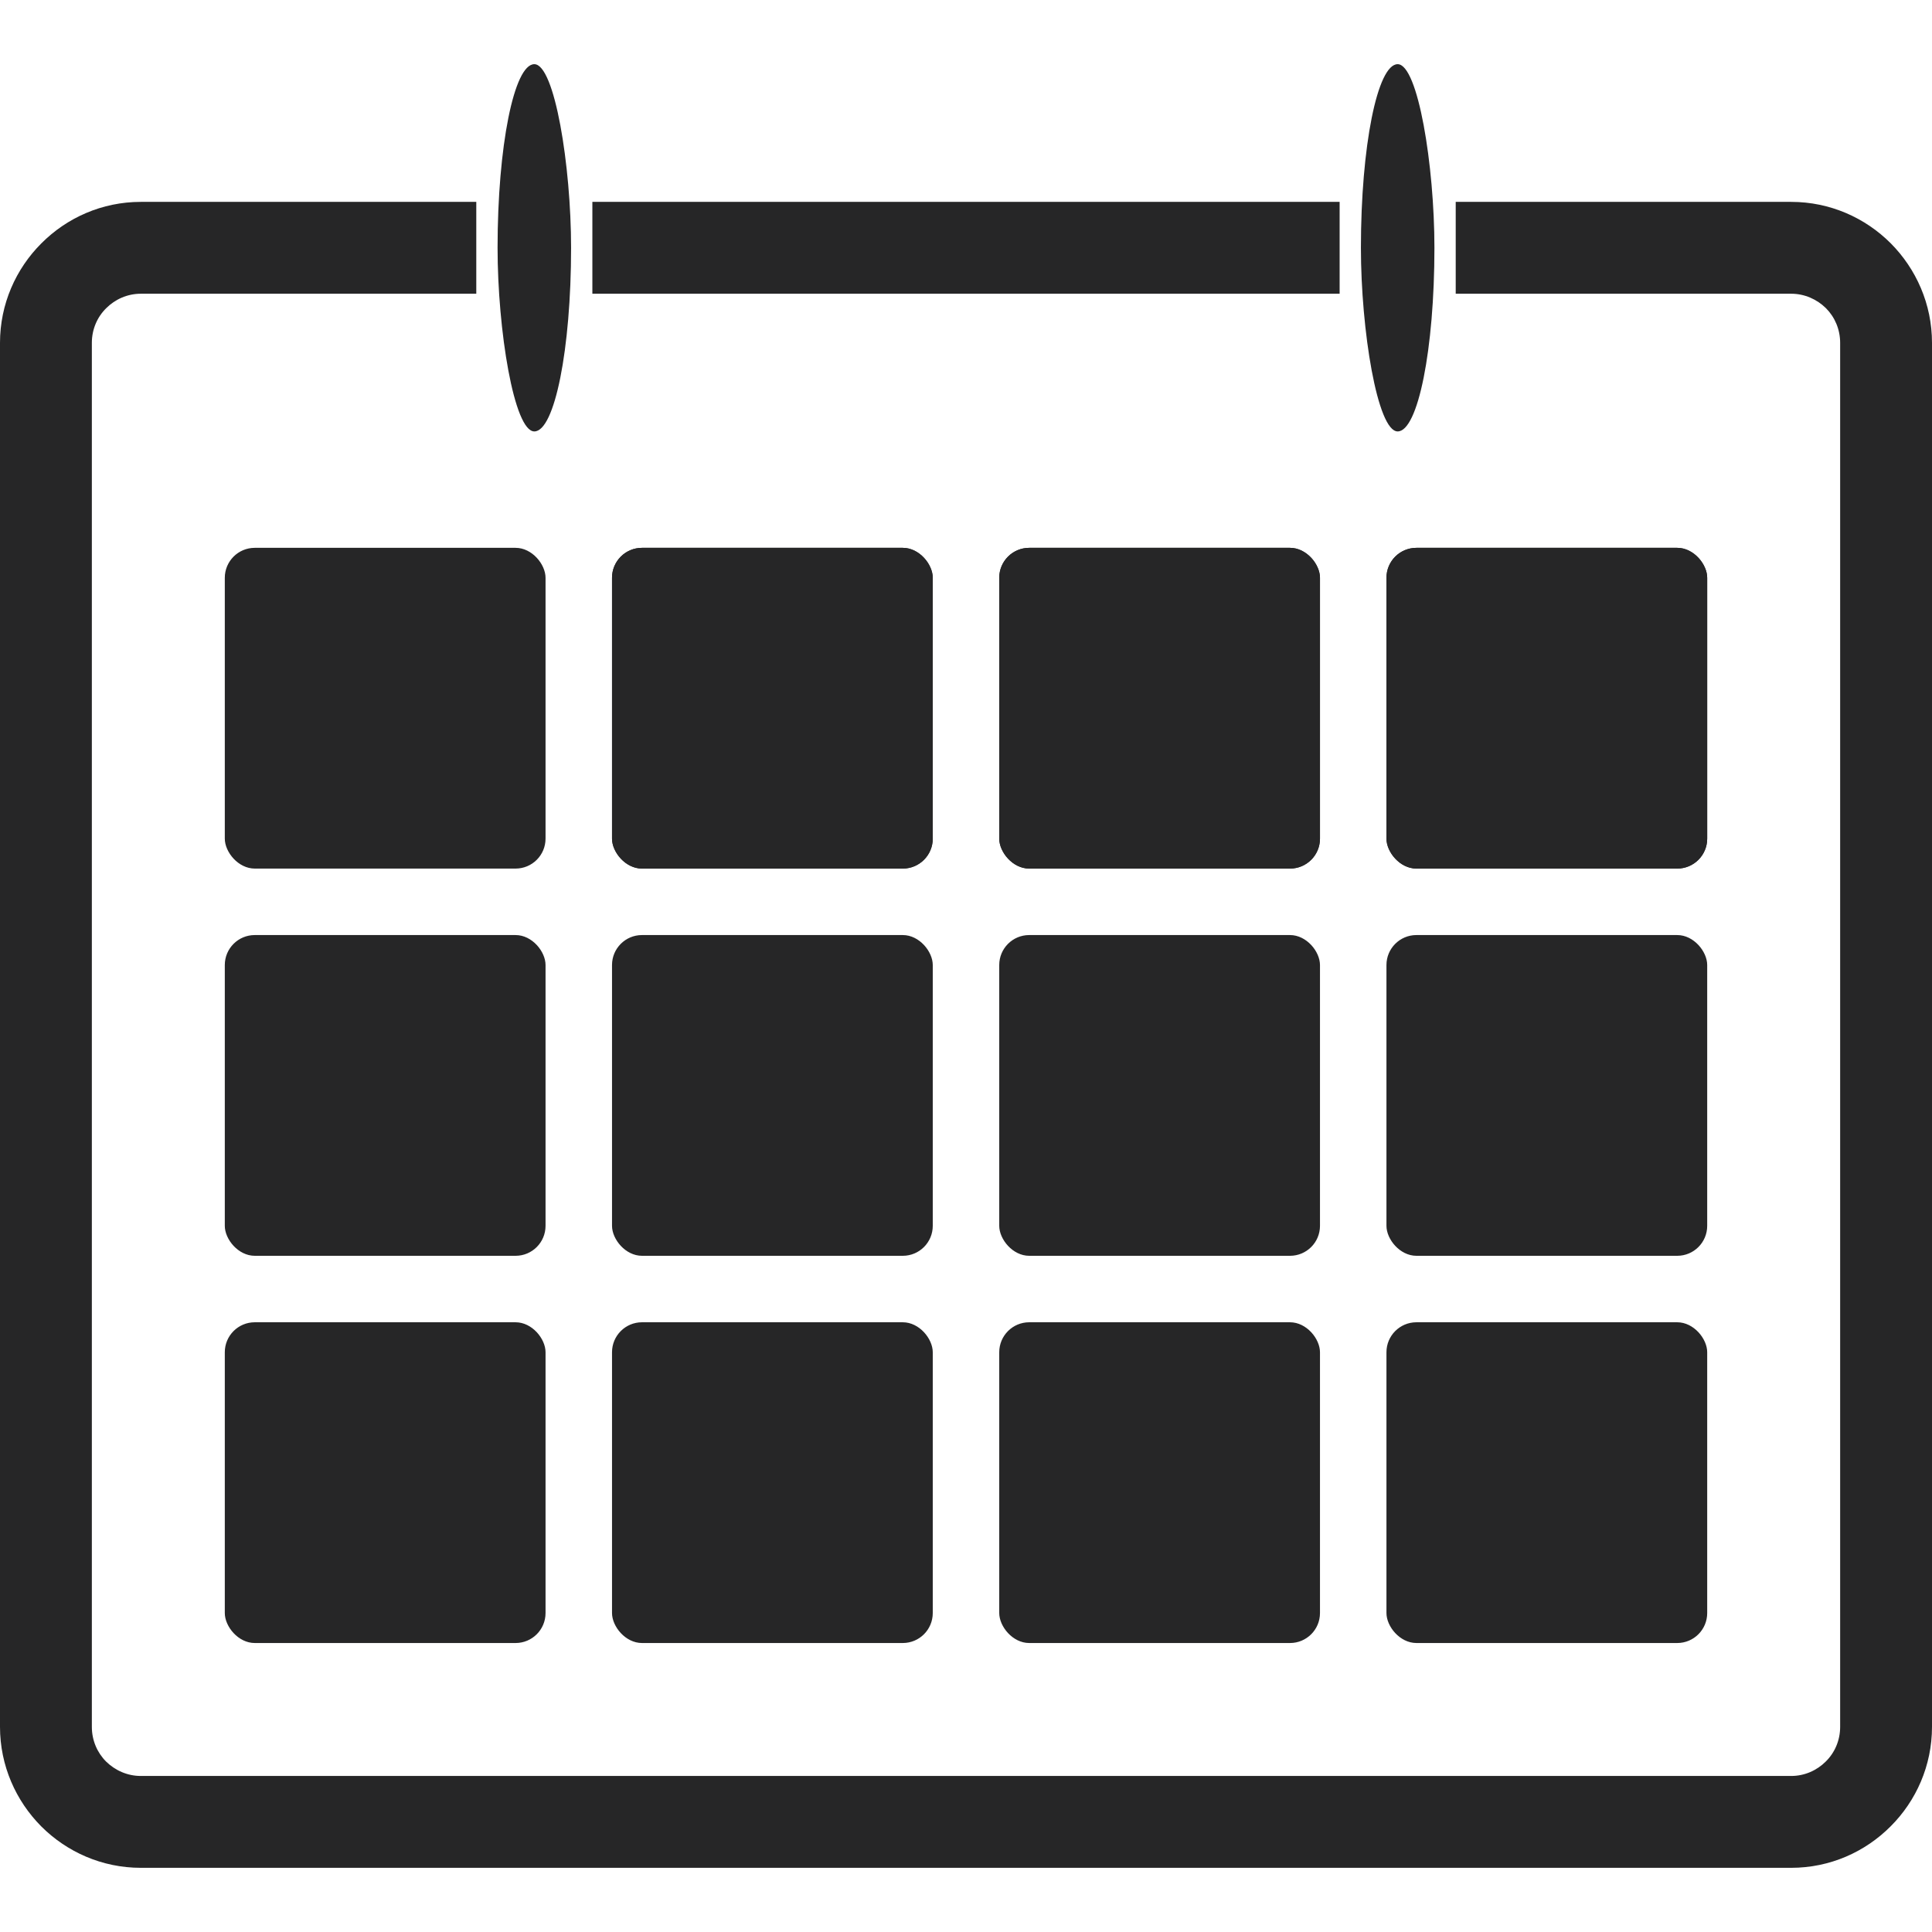
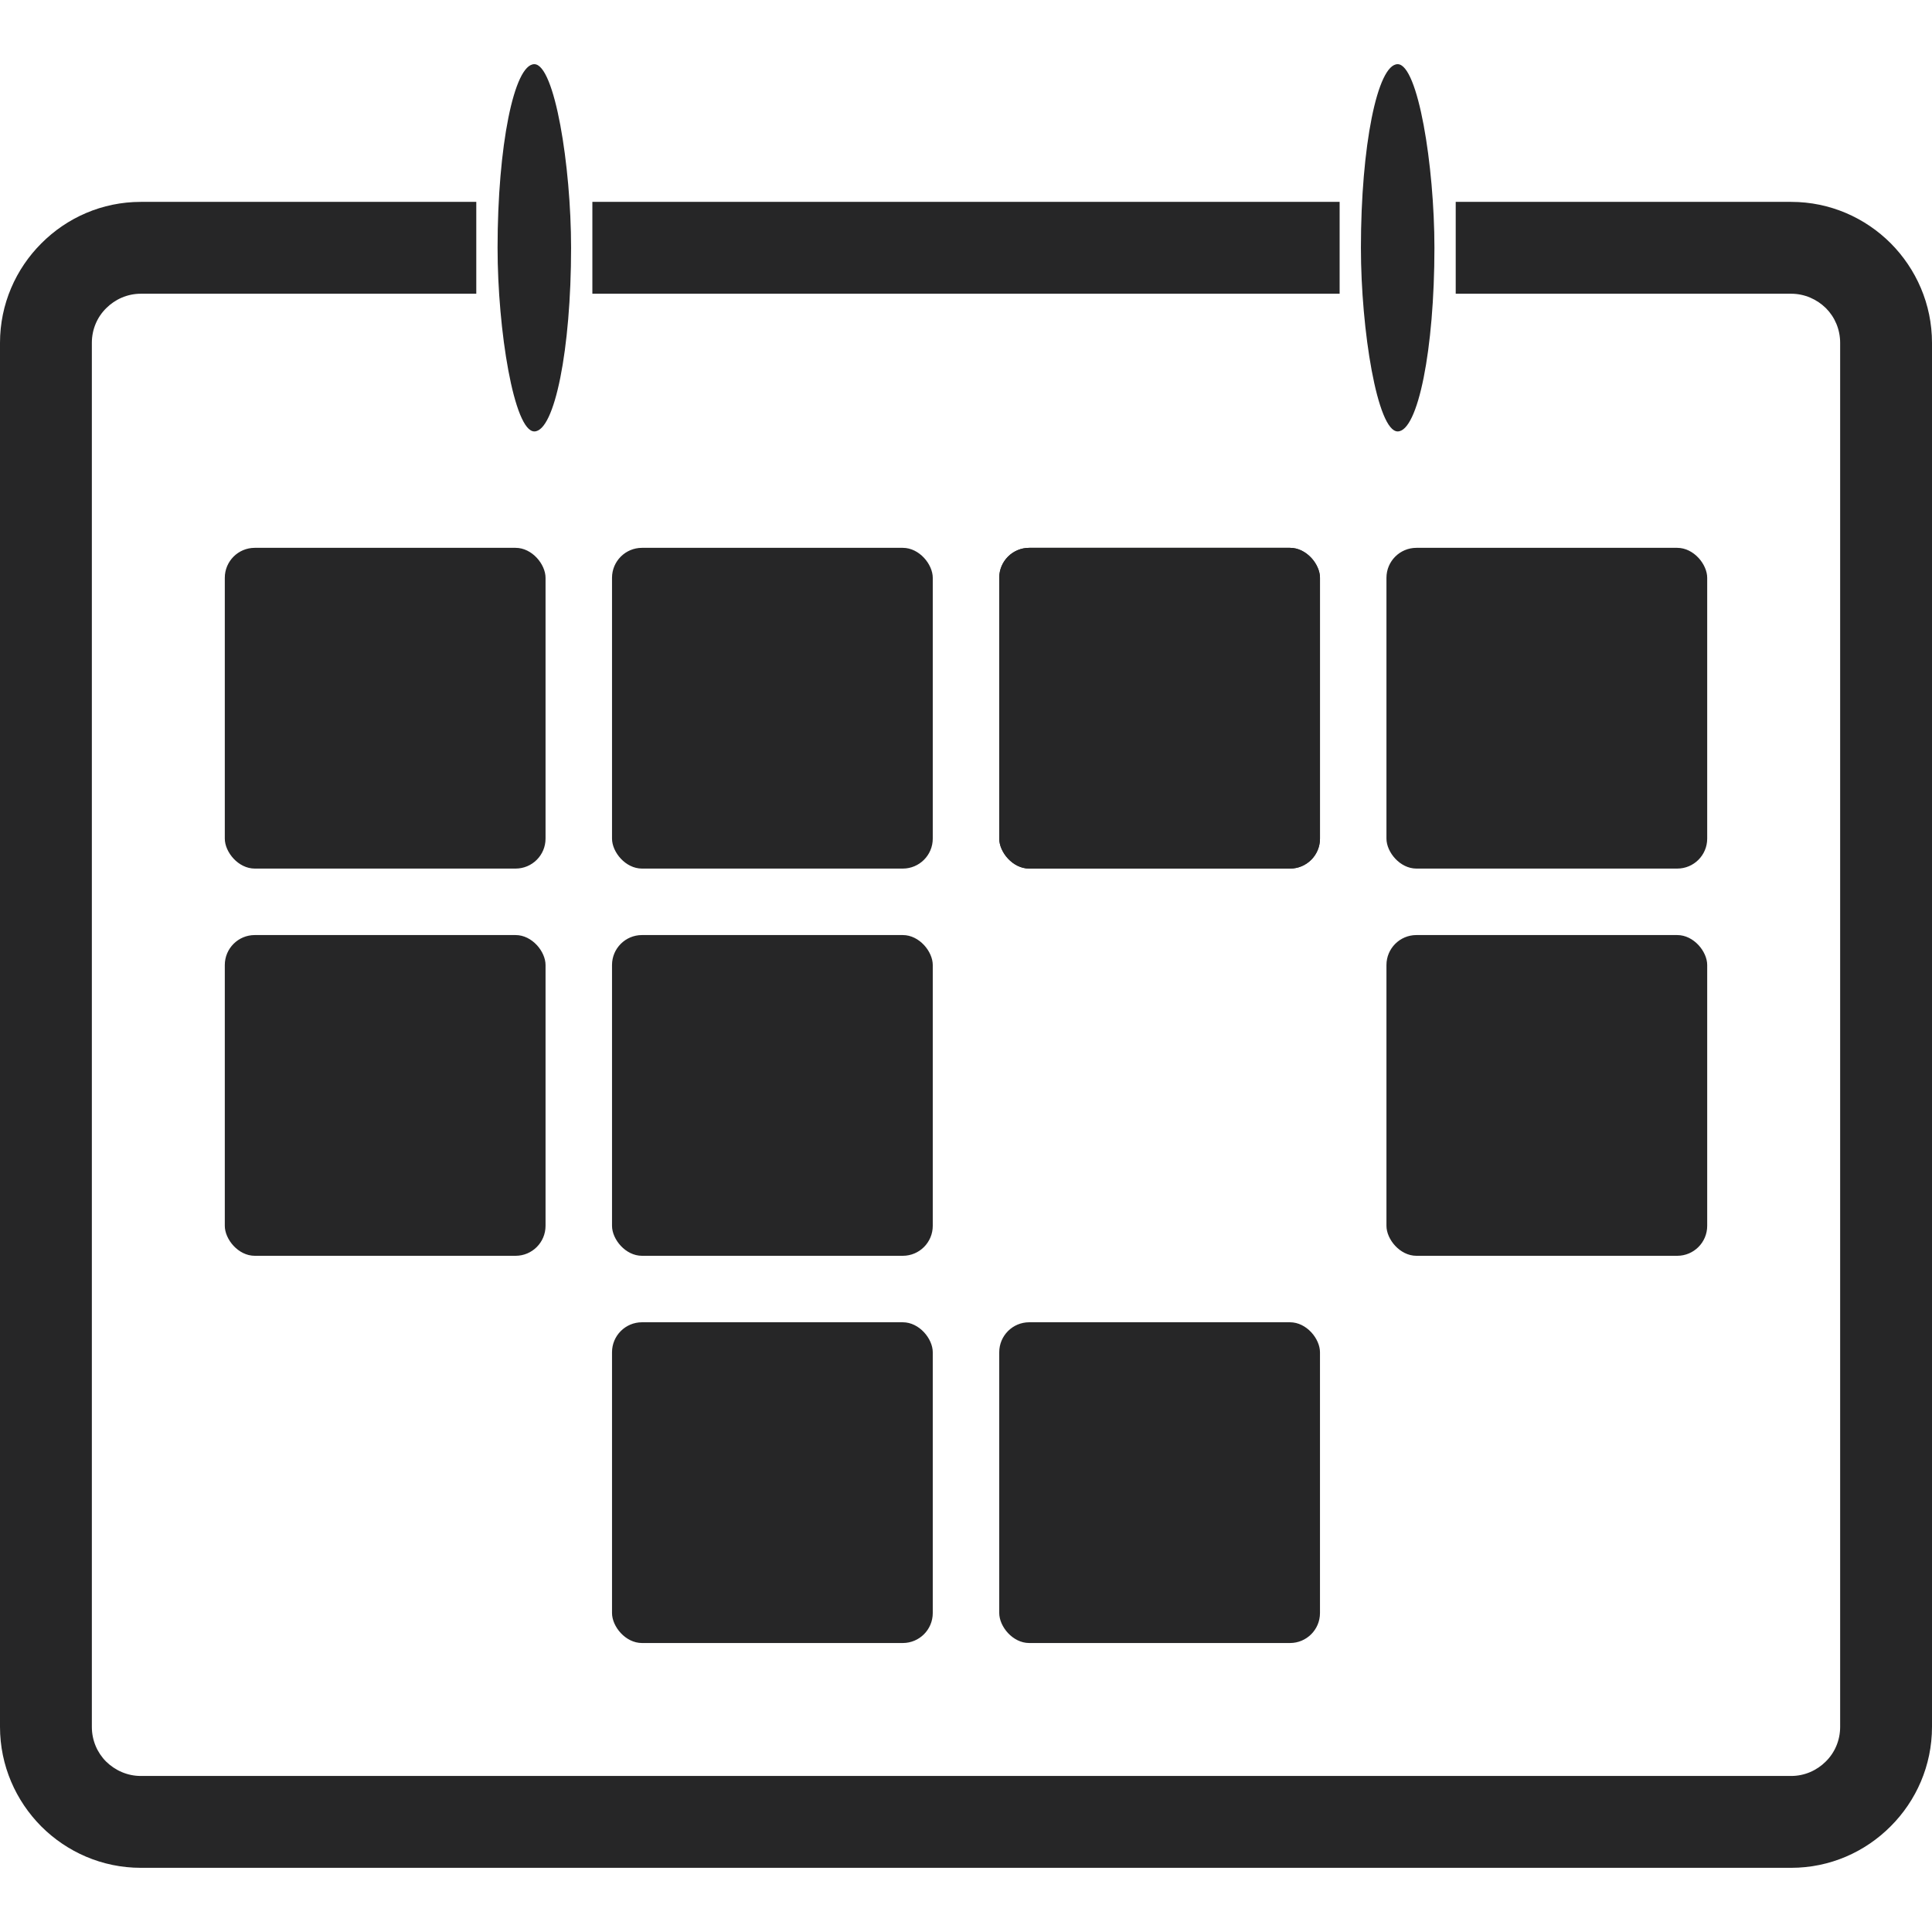
<svg xmlns="http://www.w3.org/2000/svg" xml:space="preserve" width="118px" height="118px" version="1.1" style="shape-rendering:geometricPrecision; text-rendering:geometricPrecision; image-rendering:optimizeQuality; fill-rule:evenodd; clip-rule:evenodd" viewBox="0 0 118 118">
  <defs>
    <style type="text/css">
   
    .fil0 {fill:#262627}
    .fil1 {fill:#262627;fill-rule:nonzero}
   
  </style>
  </defs>
  <g id="Ebene_x0020_1">
    <rect class="fil0" x="37.38" y="33.46" width="19.59" height="19.59" rx="1.83" ry="1.83" />
    <rect class="fil0" x="61.03" y="33.46" width="19.59" height="19.59" rx="1.83" ry="1.83" />
    <rect class="fil0" x="84.68" y="33.46" width="19.59" height="19.59" rx="1.83" ry="1.83" />
    <rect class="fil0" x="37.38" y="57.11" width="19.59" height="19.59" rx="1.83" ry="1.83" />
-     <rect class="fil0" x="61.03" y="57.11" width="19.59" height="19.59" rx="1.83" ry="1.83" />
    <rect class="fil0" x="84.68" y="57.11" width="19.59" height="19.59" rx="1.83" ry="1.83" />
    <rect class="fil0" x="61.03" y="33.46" width="19.59" height="19.59" rx="1.83" ry="1.83" />
-     <rect class="fil0" x="84.68" y="33.46" width="19.59" height="19.59" rx="1.83" ry="1.83" />
    <rect class="fil0" x="37.38" y="80.76" width="19.59" height="19.59" rx="1.83" ry="1.83" />
    <rect class="fil0" x="61.03" y="80.76" width="19.59" height="19.59" rx="1.83" ry="1.83" />
-     <rect class="fil0" x="84.68" y="80.76" width="19.59" height="19.59" rx="1.83" ry="1.83" />
    <path class="fil1" d="M8.6 12.33l20.49 0 0 5.61 -20.49 0c-0.82,0 -1.57,0.34 -2.11,0.88 -0.55,0.54 -0.88,1.29 -0.88,2.12l0 84.53c0,0.83 0.33,1.58 0.87,2.12 0.55,0.54 1.3,0.88 2.12,0.88l100.8 0c0.82,0 1.57,-0.34 2.11,-0.88 0.55,-0.54 0.88,-1.29 0.88,-2.12l0 -84.53c0,-0.83 -0.33,-1.58 -0.87,-2.12 -0.55,-0.54 -1.3,-0.88 -2.12,-0.88l-20.49 0 0 -5.61 20.49 0c2.37,0 4.52,0.97 6.08,2.53 1.55,1.56 2.52,3.71 2.52,6.08l0 84.53c0,2.37 -0.97,4.52 -2.52,6.07 -1.56,1.57 -3.71,2.54 -6.08,2.54l-100.8 0c-2.37,0 -4.52,-0.97 -6.08,-2.53 -1.55,-1.56 -2.52,-3.71 -2.52,-6.08l0 -84.53c0,-2.37 0.97,-4.52 2.52,-6.07 1.56,-1.57 3.71,-2.54 6.08,-2.54zm73.22 5.61l-45.64 0 0 -5.61 45.64 0 0 5.61z" />
    <rect class="fil0" x="30.39" y="3.92" width="4.49" height="22.43" rx="8.43" ry="42.13" />
    <rect class="fil0" x="83.12" y="3.92" width="4.49" height="22.43" rx="8.43" ry="42.13" />
    <rect class="fil0" x="13.73" y="33.46" width="19.59" height="19.59" rx="1.83" ry="1.83" />
-     <rect class="fil0" x="37.38" y="33.46" width="19.59" height="19.59" rx="1.83" ry="1.83" />
    <rect class="fil0" x="13.73" y="57.11" width="19.59" height="19.59" rx="1.83" ry="1.83" />
-     <rect class="fil0" x="13.73" y="80.76" width="19.59" height="19.59" rx="1.83" ry="1.83" />
  </g>
</svg>